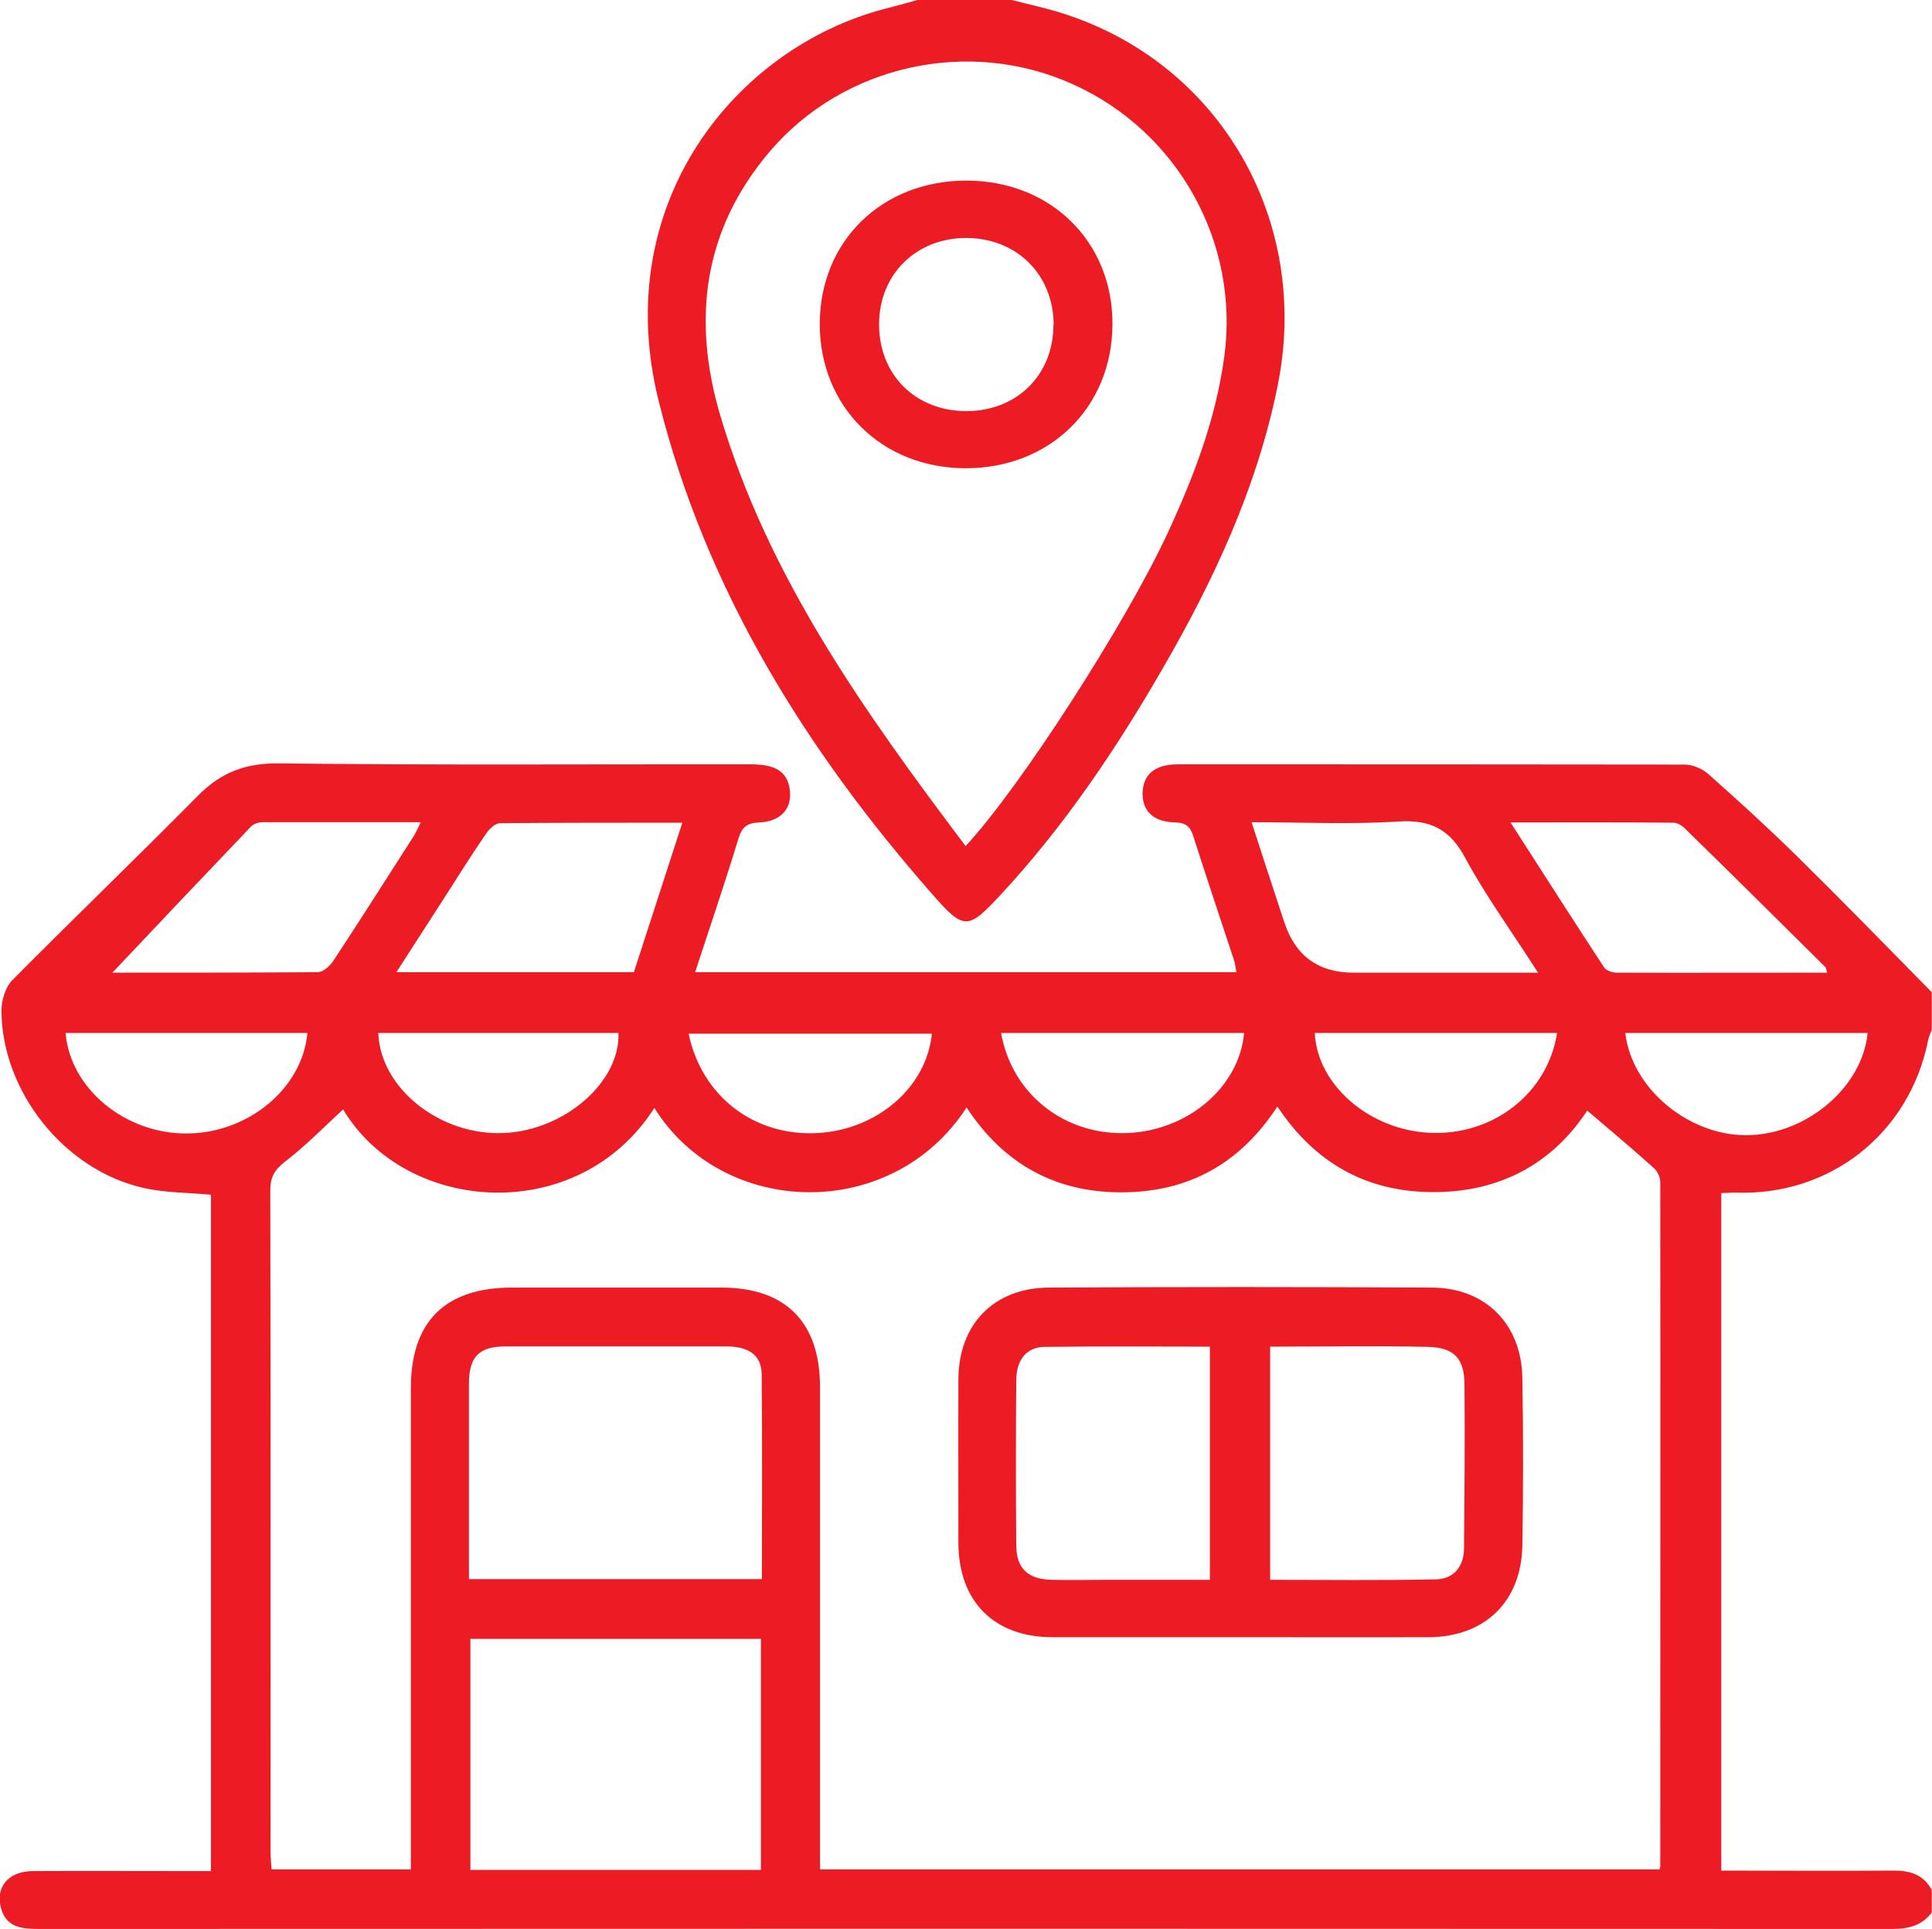
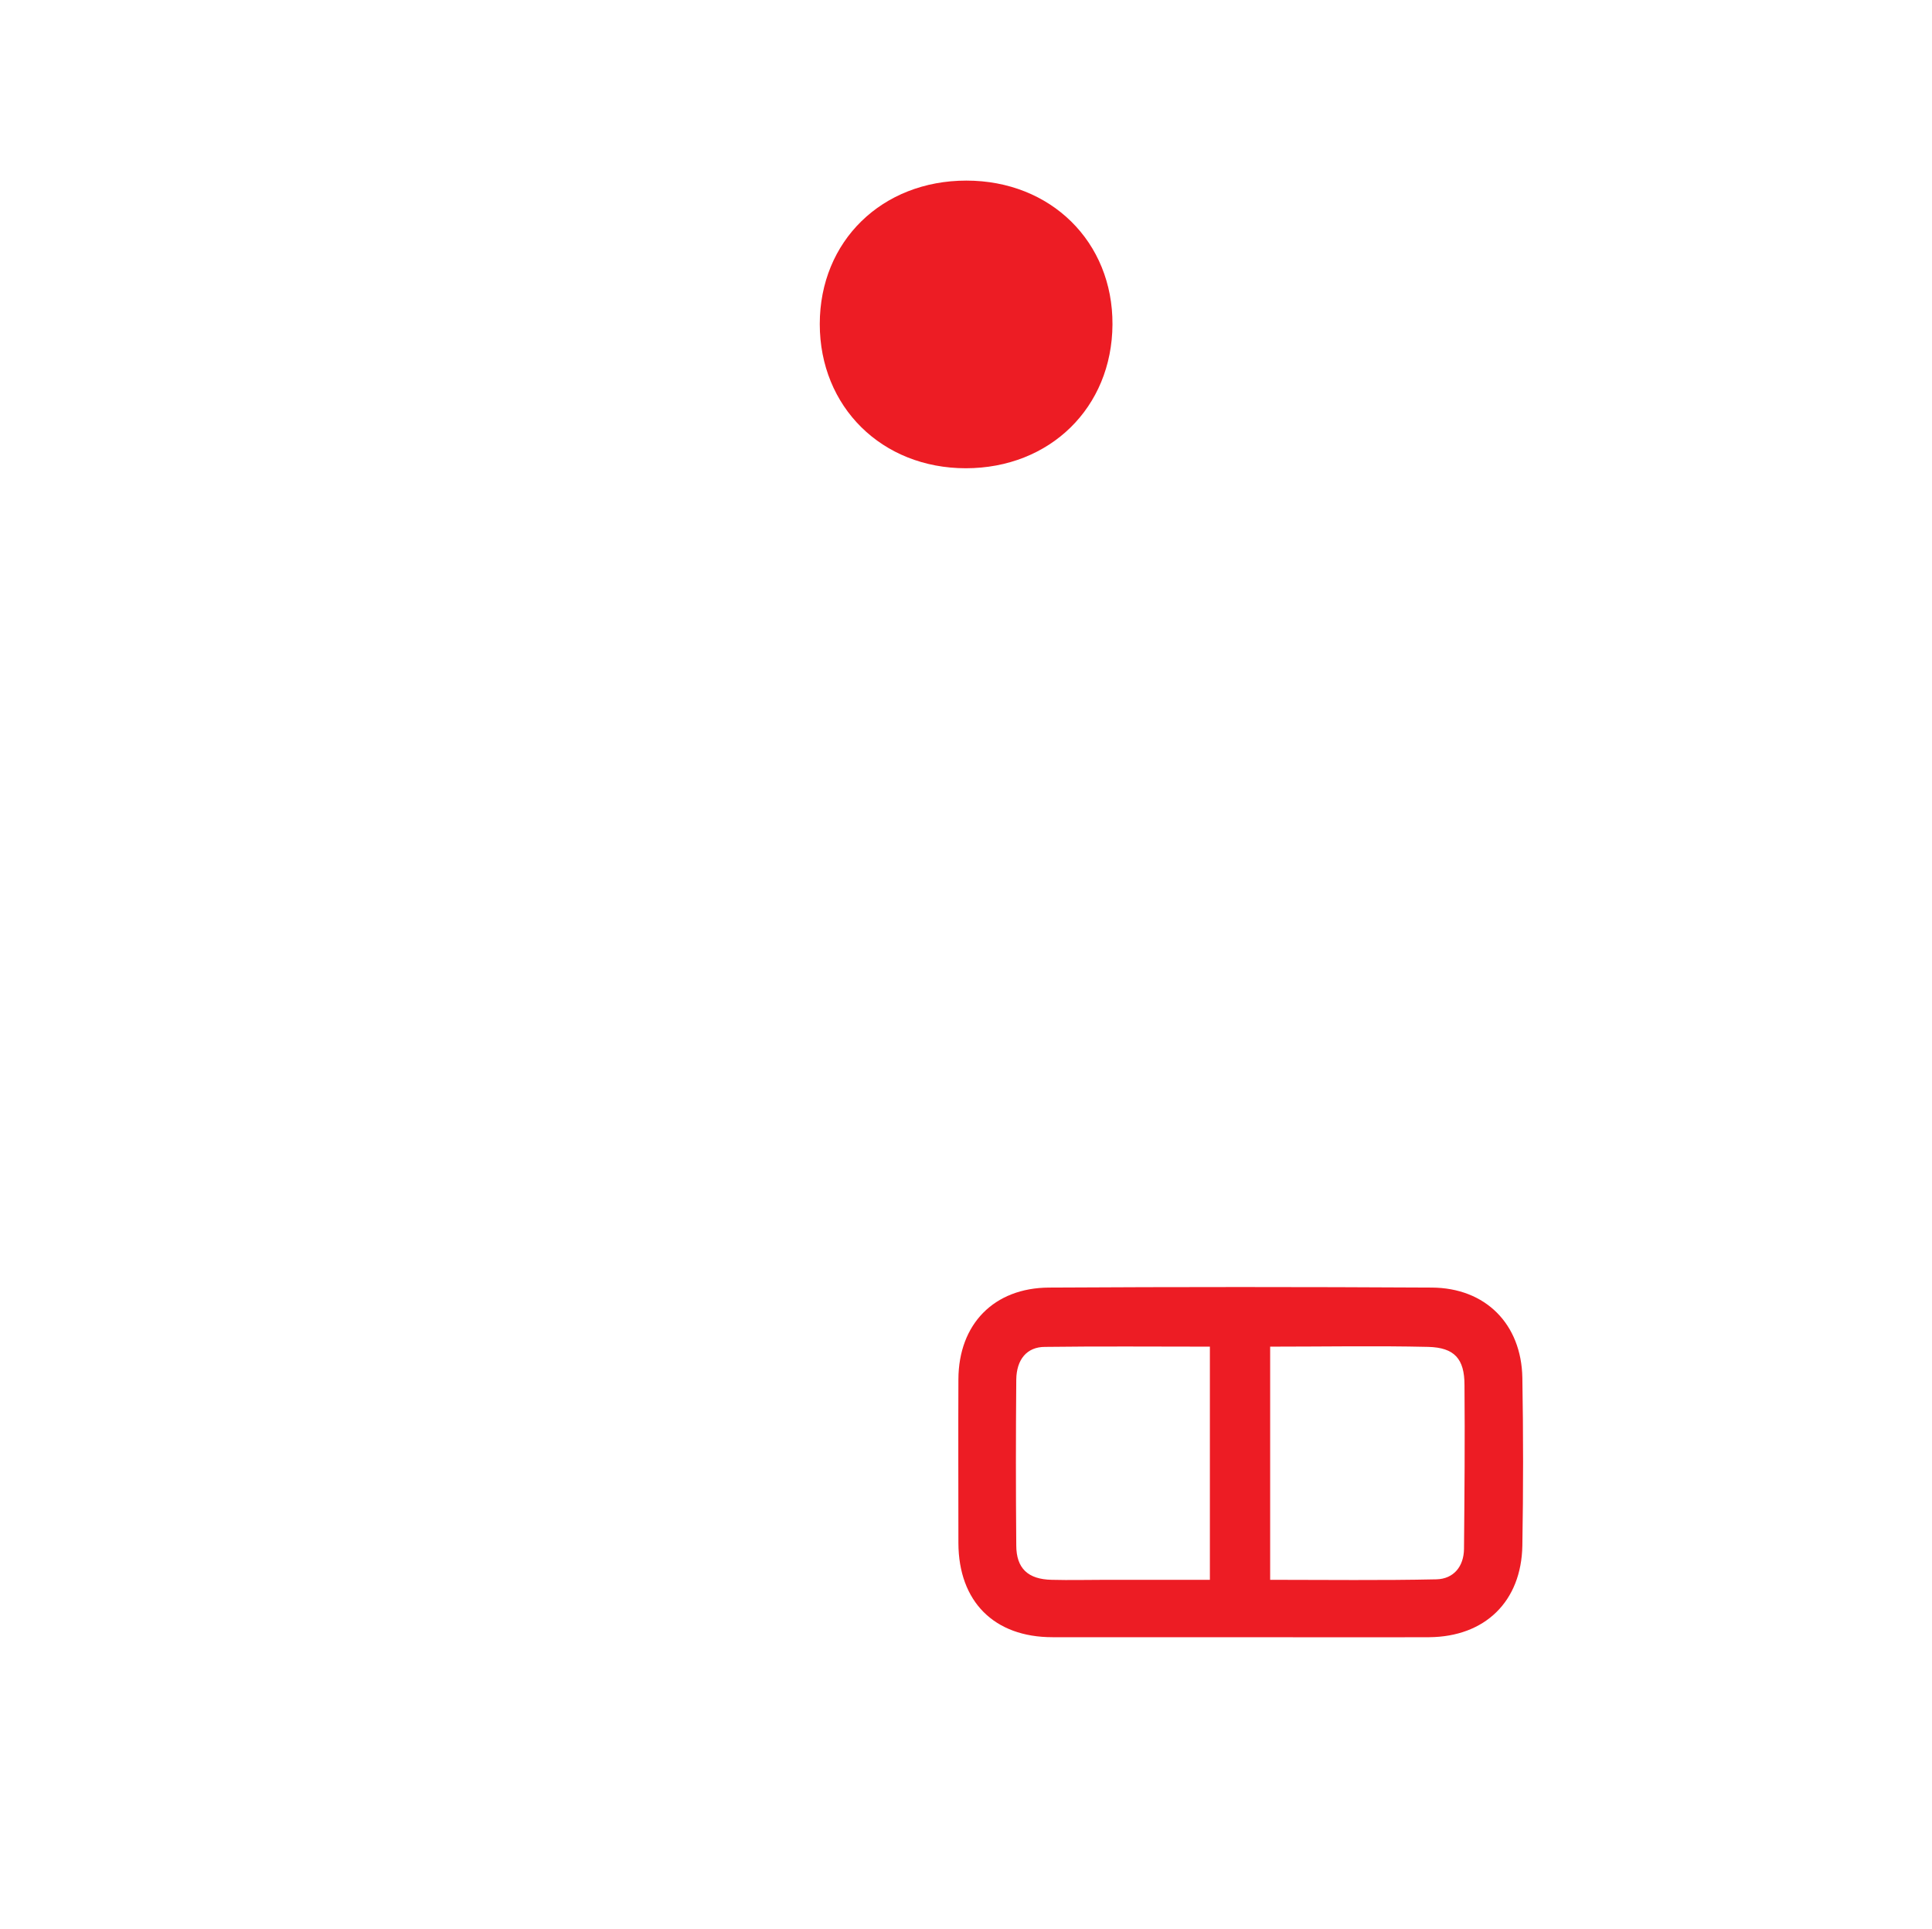
<svg xmlns="http://www.w3.org/2000/svg" id="Layer_2" data-name="Layer 2" viewBox="0 0 80.13 80">
  <defs>
    <style>
      .cls-1 {
        fill: #ed1c24;
        stroke-width: 0px;
      }
    </style>
  </defs>
  <g id="Layer_1-2" data-name="Layer 1">
    <g>
-       <path class="cls-1" d="M80.13,79.31c-.41.54-.96.69-1.63.69-25.62-.01-51.24-.01-76.87,0-.68,0-1.35-.04-1.58-.83-.26-.9.29-1.56,1.3-1.57,2.16-.01,4.33,0,6.49,0,.28,0,.57,0,.91,0v-28.05c-.95-.09-1.92-.08-2.83-.29-3.26-.75-5.84-3.99-5.86-7.34,0-.42.16-.97.44-1.26,2.55-2.57,5.16-5.08,7.71-7.66.96-.97,1.98-1.36,3.38-1.34,6.52.08,13.03.03,19.55.04,1.03,0,1.49.3,1.61,1,.13.81-.34,1.37-1.26,1.41-.5.02-.71.18-.86.66-.56,1.84-1.18,3.66-1.8,5.55h22.45c-.03-.17-.05-.34-.1-.5-.56-1.71-1.14-3.41-1.68-5.12-.13-.41-.3-.58-.75-.59-.93-.02-1.39-.49-1.36-1.25.03-.75.52-1.16,1.46-1.16,7.01,0,14.02,0,21.03.01.33,0,.72.17.97.39,1.25,1.11,2.48,2.23,3.67,3.4,1.89,1.86,3.74,3.76,5.6,5.65v1.56c-.05.14-.12.28-.15.43-.77,3.87-4.07,6.48-8.02,6.32-.2,0-.39.02-.56.02v28.1c2.44,0,4.8.02,7.17,0,.69,0,1.22.18,1.56.8v.94ZM17.04,77.54c0-.35,0-.65,0-.96,0-6.34,0-12.67,0-19.01,0-2.76,1.42-4.17,4.2-4.17,2.89,0,5.79,0,8.68,0,2.67,0,4.09,1.44,4.09,4.12,0,6.36,0,12.72,0,19.08,0,.31,0,.61,0,.93h34.82c.02-.08.03-.11.03-.13,0-9.46.01-18.93,0-28.39,0-.19-.12-.44-.27-.57-.9-.81-1.83-1.59-2.76-2.38-1.43,2.18-3.6,3.39-6.39,3.38-2.77,0-4.92-1.22-6.46-3.55-1.56,2.39-3.71,3.56-6.48,3.56-2.76,0-4.89-1.2-6.41-3.52-3.08,4.76-10.08,4.61-12.95.02-3.15,4.92-10.3,4.42-12.91.06-.78.72-1.54,1.5-2.4,2.16-.44.34-.62.64-.62,1.2.02,9.1.01,18.2.01,27.3,0,.28.02.55.04.86h5.75ZM31.56,77.55v-9.58h-12.05v9.58h12.05ZM31.6,65.49c0-2.88.02-5.69-.01-8.5-.01-.79-.54-1.15-1.47-1.15-3.05,0-6.1,0-9.15,0-1.09,0-1.51.42-1.52,1.51,0,2.06,0,4.12,0,6.18,0,.64,0,1.29,0,1.96h12.15ZM28.3,34.12c-2.62,0-5.09,0-7.56.02-.19,0-.44.23-.57.42-.62.9-1.2,1.83-1.79,2.75-.63.97-1.25,1.95-1.94,3.01h9.85c.65-2.01,1.31-4.03,2.01-6.2ZM63.79,40.34c-1.08-1.69-2.16-3.17-3.02-4.76-.64-1.19-1.43-1.59-2.77-1.51-1.99.13-3.99.03-6.09.03.47,1.45.91,2.8,1.36,4.16q.69,2.08,2.87,2.08h7.66ZM75.78,40.35c-.04-.15-.04-.21-.07-.24-1.94-1.92-3.88-3.85-5.84-5.76-.12-.12-.31-.23-.46-.23-2.2-.02-4.4-.01-6.76-.01,1.35,2.1,2.6,4.06,3.88,6.01.09.14.35.22.53.22,2.89.01,5.78,0,8.73,0ZM4.66,40.34c2.7,0,5.61,0,8.51-.02.22,0,.5-.24.64-.45,1.13-1.71,2.23-3.45,3.34-5.18.1-.16.18-.34.3-.59-2.25,0-4.41,0-6.56,0-.16,0-.38.07-.48.18-1.94,2.03-3.87,4.07-5.74,6.05ZM77.46,42.84h-10.05c.26,2.29,2.6,4.24,5.01,4.24,2.46,0,4.82-1.96,5.04-4.24ZM41.52,42.84c.45,2.55,2.65,4.26,5.24,4.15,2.51-.1,4.64-1.91,4.84-4.15h-10.09ZM2.72,42.84c.19,2.31,2.47,4.18,5.02,4.17,2.55-.01,4.8-1.86,5.01-4.17H2.72ZM15.69,42.84c.08,2.3,2.57,4.27,5.21,4.15,2.52-.11,4.83-2.12,4.75-4.15h-9.96ZM38.65,42.87h-10.09c.55,2.61,2.73,4.27,5.36,4.12,2.47-.14,4.51-1.9,4.73-4.12ZM54.53,42.84c.1,2.15,2.26,4.02,4.76,4.14,2.63.13,4.9-1.63,5.29-4.14h-10.06Z" />
-       <path class="cls-1" d="M41.96,0c.7.18,1.41.33,2.1.55,6.55,2.07,10.32,8.61,8.93,15.45-.85,4.21-2.64,8.05-4.77,11.73-1.93,3.34-4.08,6.54-6.72,9.38-1.35,1.45-1.51,1.49-2.83-.02-5.25-5.98-9.38-12.61-11.34-20.41-2.08-8.26,3.19-14.67,9.31-16.3C37.12.26,37.59.13,38.05,0c1.3,0,2.61,0,3.91,0ZM40.05,35.09c2.31-2.5,6.62-9.22,8.35-12.92,1.1-2.37,2.03-4.78,2.38-7.4.63-4.7-1.91-9.3-6.27-11.27-4.32-1.96-9.53-.81-12.59,2.79-2.76,3.25-3.22,6.96-2.05,10.93,1.99,6.72,5.99,12.31,10.18,17.87Z" />
      <path class="cls-1" d="M51.39,67.9c-2.58,0-5.16,0-7.74,0-2.42,0-3.89-1.48-3.9-3.9,0-2.27-.01-4.53,0-6.8.01-2.28,1.47-3.79,3.76-3.8,5.29-.03,10.58-.03,15.87,0,2.23.01,3.72,1.51,3.76,3.74.04,2.32.04,4.64,0,6.96-.04,2.32-1.55,3.78-3.86,3.8-2.63.01-5.26,0-7.9,0ZM50.18,65.53v-9.68c-2.32,0-4.58-.02-6.84.01-.75,0-1.18.52-1.19,1.36-.02,2.29-.02,4.58,0,6.87,0,.96.49,1.41,1.47,1.43.75.02,1.51,0,2.26,0,1.42,0,2.85,0,4.3,0ZM52.68,55.85v9.67c2.33,0,4.62.03,6.9-.02.71-.02,1.13-.53,1.14-1.26.02-2.27.04-4.53.02-6.8,0-1.09-.42-1.55-1.5-1.58-2.16-.05-4.32-.01-6.55-.01Z" />
-       <path class="cls-1" d="M40.06,19.42c-3.49,0-6.06-2.55-6.06-5.98,0-3.44,2.58-5.95,6.08-5.95,3.5,0,6.08,2.54,6.06,5.97-.02,3.44-2.59,5.96-6.09,5.96ZM43.7,13.48c0-2.07-1.51-3.59-3.59-3.61-2.08-.02-3.63,1.48-3.65,3.54-.02,2.12,1.5,3.64,3.62,3.64,2.09,0,3.61-1.5,3.61-3.57Z" />
+       <path class="cls-1" d="M40.06,19.42c-3.49,0-6.06-2.55-6.06-5.98,0-3.44,2.58-5.95,6.08-5.95,3.5,0,6.08,2.54,6.06,5.97-.02,3.44-2.59,5.96-6.09,5.96ZM43.7,13.48Z" />
    </g>
  </g>
</svg>